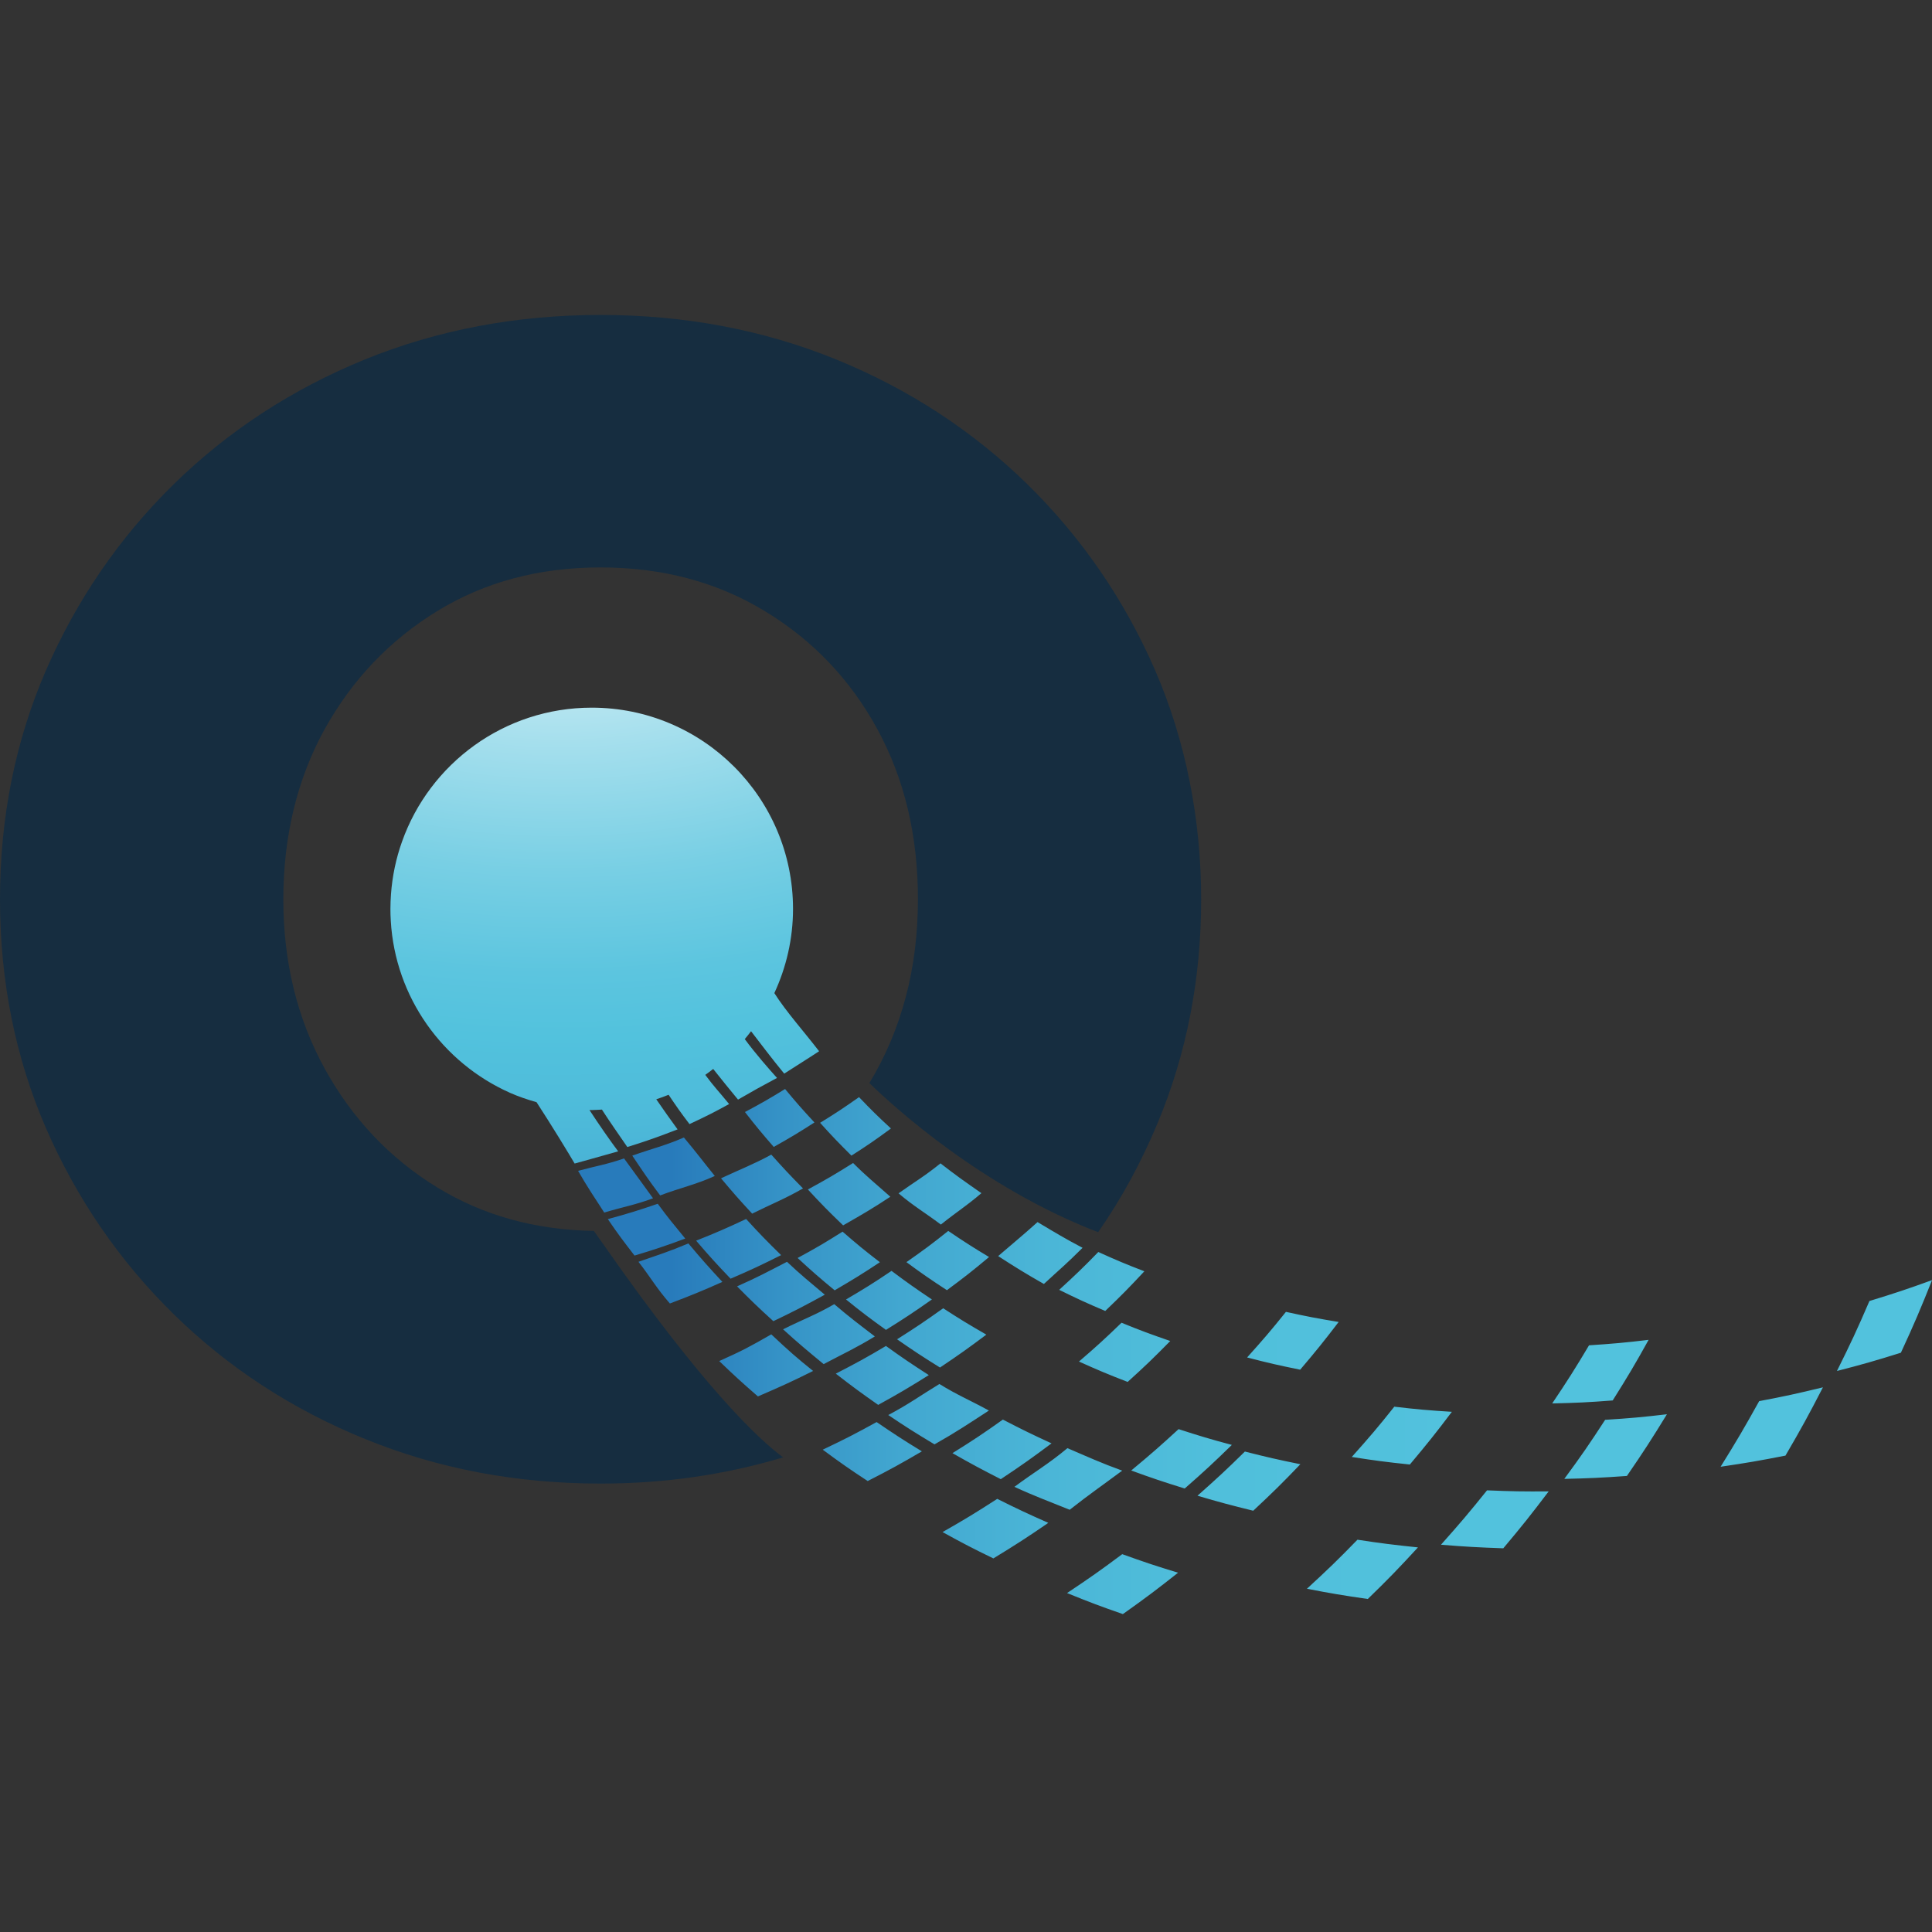
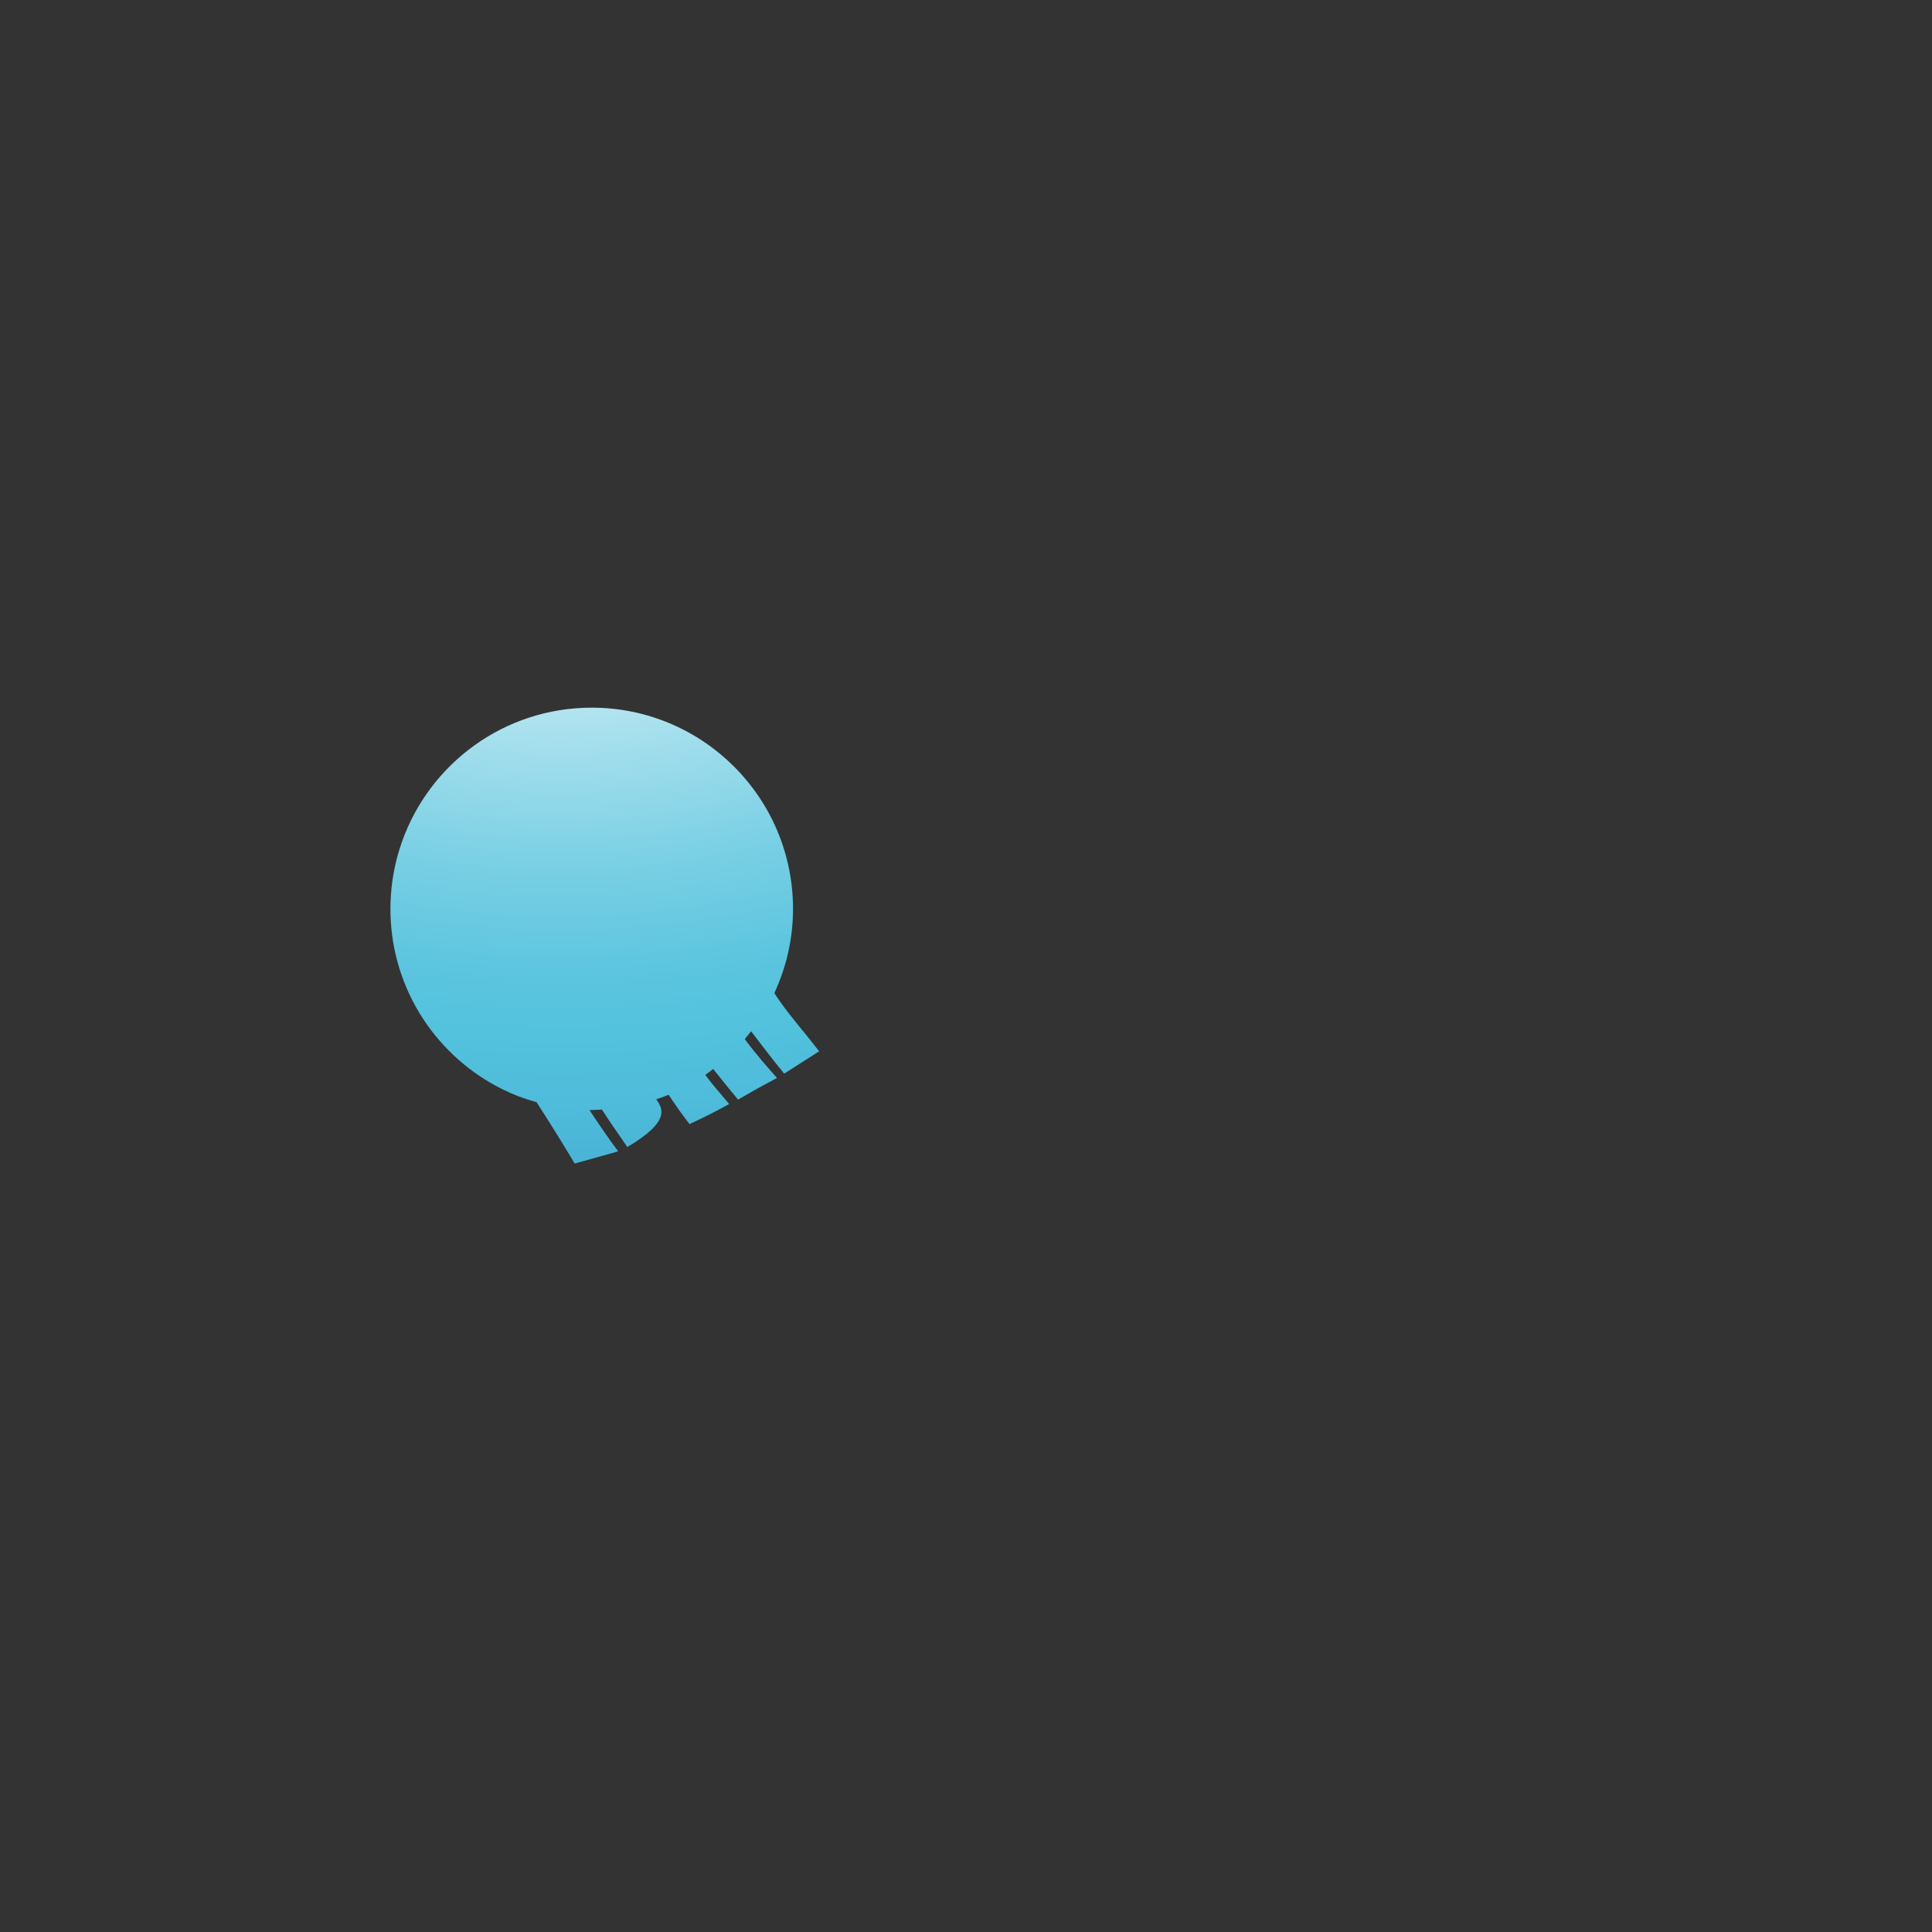
<svg xmlns="http://www.w3.org/2000/svg" width="60" height="60" viewBox="0 0 60 60" fill="none">
  <rect x="0" y="0" width="60" height="60" fill="#333333" stroke="none" />
  <g clip-path="url(#clip0_3911_10050)">
-     <path d="M35.873 20.814C34.916 18.62 33.59 16.691 31.9 15.033C30.203 13.376 28.228 12.085 25.966 11.162C23.704 10.243 21.265 9.781 18.651 9.781C16.037 9.781 13.599 10.243 11.335 11.162C9.073 12.085 7.095 13.376 5.401 15.033C3.709 16.691 2.387 18.62 1.429 20.814C0.477 23.01 0 25.382 0 27.927C0 30.473 0.477 32.845 1.43 35.041C2.387 37.234 3.709 39.161 5.403 40.822C7.095 42.479 9.075 43.77 11.337 44.689C13.599 45.611 16.037 46.074 18.653 46.074C20.617 46.074 22.504 45.805 24.321 45.26C23.582 44.717 21.869 43.129 18.732 38.636L18.443 38.228C16.618 38.197 14.995 37.745 13.576 36.875C12.1 35.97 10.937 34.737 10.08 33.18C9.226 31.622 8.799 29.871 8.799 27.927C8.799 25.983 9.228 24.191 10.08 22.65C10.937 21.107 12.1 19.884 13.576 18.979C15.051 18.074 16.743 17.622 18.653 17.622C20.563 17.622 22.266 18.074 23.753 18.979C25.246 19.884 26.41 21.107 27.25 22.65C28.089 24.191 28.507 25.948 28.507 27.927C28.507 30.064 28.007 31.968 27 33.636C27.77 34.386 30.52 36.889 34.104 38.267C34.826 37.231 35.438 36.105 35.946 34.89C36.851 32.728 37.303 30.407 37.303 27.929C37.303 25.451 36.826 23.012 35.873 20.815V20.814Z" fill="#162D40" />
-     <path d="M24.355 33.342C24.811 33.046 24.997 32.937 25.438 32.647C24.959 32.024 24.42 31.427 24.048 30.842C24.416 30.046 24.628 29.163 24.628 28.227C24.628 24.775 21.829 21.977 18.377 21.977C15.657 21.977 13.342 23.715 12.484 26.141C12.3 26.656 12.183 27.206 12.142 27.775C12.132 27.924 12.125 28.074 12.125 28.227C12.125 28.348 12.128 28.468 12.136 28.586C12.136 28.589 12.136 28.594 12.136 28.597C12.275 30.98 13.75 33.004 15.825 33.932C15.828 33.932 15.832 33.935 15.835 33.937C16.101 34.055 16.38 34.149 16.663 34.23C17.125 34.938 17.668 35.831 17.846 36.135C18.288 36.016 18.407 35.976 19.198 35.756C18.965 35.448 18.602 34.926 18.307 34.474C18.33 34.474 18.352 34.474 18.376 34.474C18.483 34.474 18.587 34.463 18.693 34.459C18.913 34.804 19.229 35.253 19.482 35.622C20.117 35.423 20.438 35.308 21.043 35.074C20.85 34.812 20.571 34.417 20.381 34.139C20.51 34.096 20.639 34.051 20.764 33.999C20.999 34.348 21.128 34.537 21.413 34.91C21.903 34.68 22.182 34.543 22.643 34.287C22.339 33.913 22.171 33.745 21.903 33.381C21.987 33.323 22.068 33.259 22.149 33.197C22.397 33.51 22.689 33.873 22.92 34.149C23.515 33.806 23.511 33.811 24.131 33.476C23.914 33.236 23.459 32.72 23.13 32.27C23.197 32.191 23.261 32.108 23.325 32.026C23.616 32.404 23.979 32.887 24.35 33.337L24.355 33.342Z" fill="url(#paint0_radial_3911_10050)" />
-     <path d="M49.349 41.78C48.914 42.509 48.685 42.872 48.205 43.585C48.948 43.568 49.324 43.551 50.084 43.492C50.554 42.745 50.779 42.368 51.199 41.61C50.453 41.7 50.084 41.731 49.349 41.78ZM58.056 40.406C57.679 41.283 57.476 41.717 57.048 42.577C57.842 42.373 58.24 42.259 59.034 42.01C59.449 41.113 59.639 40.663 60.002 39.755C59.221 40.038 58.835 40.166 58.057 40.404L58.056 40.406ZM54.633 43.513C54.176 44.336 53.938 44.742 53.435 45.551C54.236 45.434 54.638 45.364 55.449 45.205C55.94 44.365 56.171 43.942 56.613 43.085C55.815 43.278 55.421 43.365 54.635 43.513H54.633ZM43.301 43.686C42.796 44.322 42.531 44.632 41.981 45.247C42.693 45.358 43.055 45.406 43.784 45.482C44.326 44.836 44.589 44.509 45.089 43.845C44.368 43.8 44.008 43.769 43.301 43.686ZM49.849 44.094C49.366 44.837 49.113 45.206 48.581 45.928C49.35 45.911 49.741 45.893 50.525 45.837C51.047 45.077 51.294 44.694 51.768 43.921C50.994 44.012 50.61 44.046 49.847 44.094H49.849ZM46.181 46.284C45.631 46.968 45.345 47.306 44.751 47.973C45.514 48.035 45.901 48.056 46.686 48.084C47.273 47.386 47.552 47.034 48.096 46.316C47.322 46.322 46.943 46.316 46.183 46.284H46.181ZM42.157 47.817C41.553 48.439 41.238 48.742 40.588 49.34C41.335 49.485 41.715 49.548 42.478 49.658C43.125 49.031 43.435 48.708 44.036 48.056C43.276 47.976 42.9 47.931 42.157 47.817ZM34.852 48.266C34.185 48.763 33.844 49.004 33.138 49.474C33.819 49.75 34.168 49.883 34.872 50.127C35.577 49.627 35.919 49.37 36.586 48.842C35.882 48.629 35.533 48.51 34.852 48.266ZM34.109 38.882C33.643 39.362 33.397 39.597 32.894 40.057C33.453 40.333 33.74 40.465 34.324 40.713C34.829 40.23 35.073 39.981 35.539 39.481C34.955 39.256 34.668 39.135 34.109 38.882ZM39.936 40.741C39.476 41.314 39.234 41.597 38.73 42.157C39.379 42.326 39.707 42.401 40.378 42.537C40.875 41.953 41.113 41.657 41.573 41.055C40.909 40.945 40.582 40.883 39.936 40.741ZM29.449 38.227C28.949 38.627 28.689 38.82 28.15 39.197C28.638 39.557 28.888 39.728 29.407 40.068C29.949 39.667 30.213 39.46 30.716 39.038C30.194 38.724 29.942 38.562 29.448 38.227H29.449ZM34.83 41.079C34.319 41.572 34.056 41.814 33.508 42.284C34.101 42.551 34.402 42.678 35.02 42.917C35.569 42.42 35.835 42.164 36.343 41.646C35.725 41.432 35.424 41.322 34.83 41.079ZM21.378 38.616C20.753 38.878 20.487 38.957 19.828 39.186C20.225 39.694 20.373 39.987 20.804 40.481C21.471 40.228 21.798 40.094 22.434 39.811C21.995 39.337 21.784 39.099 21.378 38.616ZM20.427 37.384C19.823 37.591 19.511 37.688 18.877 37.861C19.218 38.361 19.329 38.502 19.706 38.993C20.348 38.8 20.666 38.692 21.281 38.465C20.898 37.995 20.781 37.864 20.427 37.384ZM23.169 37.858C22.565 38.141 22.253 38.278 21.619 38.53C22.03 39.01 22.244 39.245 22.689 39.711C23.331 39.435 23.646 39.286 24.258 38.979C23.806 38.537 23.588 38.312 23.171 37.856L23.169 37.858ZM26.678 34.072C26.207 34.404 25.966 34.563 25.469 34.87C25.841 35.284 26.039 35.488 26.442 35.889C26.95 35.565 27.195 35.395 27.669 35.046C27.257 34.666 27.058 34.47 26.678 34.072ZM19.381 35.976C18.821 36.169 18.541 36.203 17.953 36.362C18.237 36.856 18.45 37.171 18.765 37.657C19.363 37.477 19.711 37.425 20.281 37.214C19.866 36.647 19.793 36.537 19.379 35.974L19.381 35.976ZM21.239 35.326C20.649 35.582 20.262 35.667 19.636 35.889C19.982 36.403 20.124 36.621 20.502 37.125C21.138 36.884 21.597 36.794 22.199 36.521C21.808 36.038 21.671 35.843 21.239 35.326ZM24.381 33.82C23.898 34.118 23.646 34.262 23.135 34.535C23.476 34.974 23.657 35.191 24.029 35.619C24.551 35.326 24.804 35.174 25.293 34.859C24.913 34.448 24.73 34.241 24.381 33.82ZM23.953 35.858C23.428 36.147 22.951 36.331 22.392 36.593C22.764 37.038 22.959 37.259 23.359 37.691C23.927 37.407 24.406 37.217 24.938 36.907C24.529 36.493 24.333 36.283 23.953 35.858ZM25.908 40.502C25.338 40.834 24.924 40.979 24.319 41.283C24.776 41.7 25.093 41.964 25.579 42.364C26.19 42.04 26.592 41.859 27.169 41.504C26.675 41.127 26.371 40.897 25.908 40.502ZM24.441 39.186C23.853 39.49 23.507 39.677 22.89 39.949C23.325 40.389 23.549 40.605 24.017 41.03C24.642 40.733 25.022 40.533 25.615 40.208C25.142 39.808 24.883 39.604 24.441 39.186ZM26.167 38.25C25.625 38.591 25.349 38.755 24.771 39.068C25.216 39.479 25.444 39.678 25.921 40.072C26.497 39.734 26.781 39.562 27.326 39.199C26.846 38.83 26.614 38.639 26.165 38.248L26.167 38.25ZM29.292 40.629C28.736 41.026 28.449 41.219 27.859 41.593C28.377 41.953 28.645 42.129 29.192 42.47C29.786 42.072 30.072 41.868 30.632 41.448C30.083 41.133 29.814 40.968 29.292 40.63V40.629ZM23.953 41.44C23.269 41.831 23.076 41.937 22.336 42.269C22.802 42.717 23.04 42.935 23.538 43.367C24.212 43.077 24.612 42.897 25.252 42.576C24.747 42.172 24.5 41.954 23.953 41.44ZM27.687 39.468C27.142 39.837 26.858 40.013 26.274 40.356C26.754 40.747 27.003 40.932 27.514 41.301C28.102 40.935 28.388 40.745 28.941 40.356C28.427 40.01 28.175 39.834 27.687 39.468ZM36.602 44.383C36.032 44.907 35.739 45.163 35.131 45.668C35.784 45.906 36.116 46.017 36.792 46.227C37.396 45.699 37.689 45.426 38.256 44.873C37.583 44.694 37.251 44.593 36.602 44.383ZM38.66 45.08C38.093 45.639 37.797 45.912 37.189 46.451C37.87 46.652 38.219 46.744 38.92 46.917C39.527 46.35 39.822 46.06 40.384 45.473C39.686 45.331 39.34 45.252 38.661 45.079L38.66 45.08ZM27.514 41.8C26.91 42.16 26.595 42.331 25.956 42.66C26.467 43.057 26.731 43.25 27.273 43.63C27.919 43.275 28.233 43.088 28.845 42.705C28.299 42.353 28.033 42.174 27.514 41.8ZM33.151 44.973C32.56 45.467 32.132 45.708 31.504 46.175C32.137 46.468 32.565 46.621 33.221 46.887C33.849 46.393 34.163 46.183 34.851 45.672C34.195 45.434 33.78 45.244 33.151 44.974V44.973ZM31.147 44.085C30.54 44.517 30.225 44.727 29.579 45.129C30.169 45.464 30.47 45.626 31.08 45.937C31.73 45.506 32.045 45.281 32.656 44.825C32.04 44.541 31.736 44.393 31.146 44.087L31.147 44.085ZM30.971 46.548C30.308 46.976 29.97 47.183 29.272 47.58C29.89 47.922 30.205 48.085 30.85 48.398C31.551 47.97 31.894 47.749 32.556 47.294C31.909 47.007 31.591 46.859 30.97 46.548H30.971ZM29.175 42.981C28.54 43.367 28.256 43.588 27.586 43.945C28.145 44.322 28.435 44.504 29.022 44.856C29.7 44.473 30.072 44.221 30.711 43.806C30.121 43.482 29.738 43.33 29.174 42.981H29.175ZM27.223 44.164C26.57 44.524 26.235 44.696 25.551 45.021C26.093 45.422 26.374 45.619 26.947 45.995C27.637 45.643 27.977 45.456 28.63 45.073C28.053 44.721 27.773 44.537 27.225 44.164H27.223ZM27.65 37.166C27.097 37.532 26.77 37.72 26.184 38.055C25.727 37.616 25.511 37.396 25.089 36.94C25.668 36.625 25.949 36.46 26.494 36.118C26.925 36.549 27.187 36.752 27.65 37.166ZM30.479 37.055C29.959 37.496 29.758 37.599 29.22 38.03C28.714 37.65 28.379 37.462 27.905 37.06C28.443 36.678 28.708 36.533 29.208 36.129C29.689 36.504 29.97 36.7 30.479 37.055ZM33.62 38.752C33.098 39.273 32.931 39.401 32.419 39.875C31.869 39.562 31.52 39.347 30.999 39.009C31.593 38.496 31.697 38.423 32.222 37.953C32.746 38.266 33.07 38.463 33.62 38.752Z" fill="url(#paint1_linear_3911_10050)" />
+     <path d="M24.355 33.342C24.811 33.046 24.997 32.937 25.438 32.647C24.959 32.024 24.42 31.427 24.048 30.842C24.416 30.046 24.628 29.163 24.628 28.227C24.628 24.775 21.829 21.977 18.377 21.977C15.657 21.977 13.342 23.715 12.484 26.141C12.3 26.656 12.183 27.206 12.142 27.775C12.132 27.924 12.125 28.074 12.125 28.227C12.125 28.348 12.128 28.468 12.136 28.586C12.136 28.589 12.136 28.594 12.136 28.597C12.275 30.98 13.75 33.004 15.825 33.932C15.828 33.932 15.832 33.935 15.835 33.937C16.101 34.055 16.38 34.149 16.663 34.23C17.125 34.938 17.668 35.831 17.846 36.135C18.288 36.016 18.407 35.976 19.198 35.756C18.965 35.448 18.602 34.926 18.307 34.474C18.33 34.474 18.352 34.474 18.376 34.474C18.483 34.474 18.587 34.463 18.693 34.459C18.913 34.804 19.229 35.253 19.482 35.622C20.85 34.812 20.571 34.417 20.381 34.139C20.51 34.096 20.639 34.051 20.764 33.999C20.999 34.348 21.128 34.537 21.413 34.91C21.903 34.68 22.182 34.543 22.643 34.287C22.339 33.913 22.171 33.745 21.903 33.381C21.987 33.323 22.068 33.259 22.149 33.197C22.397 33.51 22.689 33.873 22.92 34.149C23.515 33.806 23.511 33.811 24.131 33.476C23.914 33.236 23.459 32.72 23.13 32.27C23.197 32.191 23.261 32.108 23.325 32.026C23.616 32.404 23.979 32.887 24.35 33.337L24.355 33.342Z" fill="url(#paint0_radial_3911_10050)" />
  </g>
  <defs>
    <radialGradient id="paint0_radial_3911_10050" cx="0" cy="0" r="1" gradientUnits="userSpaceOnUse" gradientTransform="translate(17.393 16.133) scale(45.537 28.787)">
      <stop stop-color="white" />
      <stop offset="0.07" stop-color="#E3F5F9" />
      <stop offset="0.24" stop-color="#A5DFED" />
      <stop offset="0.38" stop-color="#78CFE4" />
      <stop offset="0.49" stop-color="#5CC5DF" />
      <stop offset="0.56" stop-color="#52C2DD" />
      <stop offset="0.64" stop-color="#4EBBDA" />
      <stop offset="0.76" stop-color="#44AAD1" />
      <stop offset="0.89" stop-color="#338EC4" />
      <stop offset="0.96" stop-color="#287BBB" />
    </radialGradient>
    <linearGradient id="paint1_linear_3911_10050" x1="16.621" y1="41.973" x2="58.665" y2="41.973" gradientUnits="userSpaceOnUse">
      <stop offset="0.1" stop-color="#287BBB" />
      <stop offset="0.18" stop-color="#3592C6" />
      <stop offset="0.27" stop-color="#42A7D0" />
      <stop offset="0.38" stop-color="#4BB6D7" />
      <stop offset="0.5" stop-color="#50BFDB" />
      <stop offset="0.69" stop-color="#52C2DD" />
    </linearGradient>
    <clipPath id="clip0_3911_10050">
      <rect width="60" height="60" fill="white" />
    </clipPath>
  </defs>
</svg>